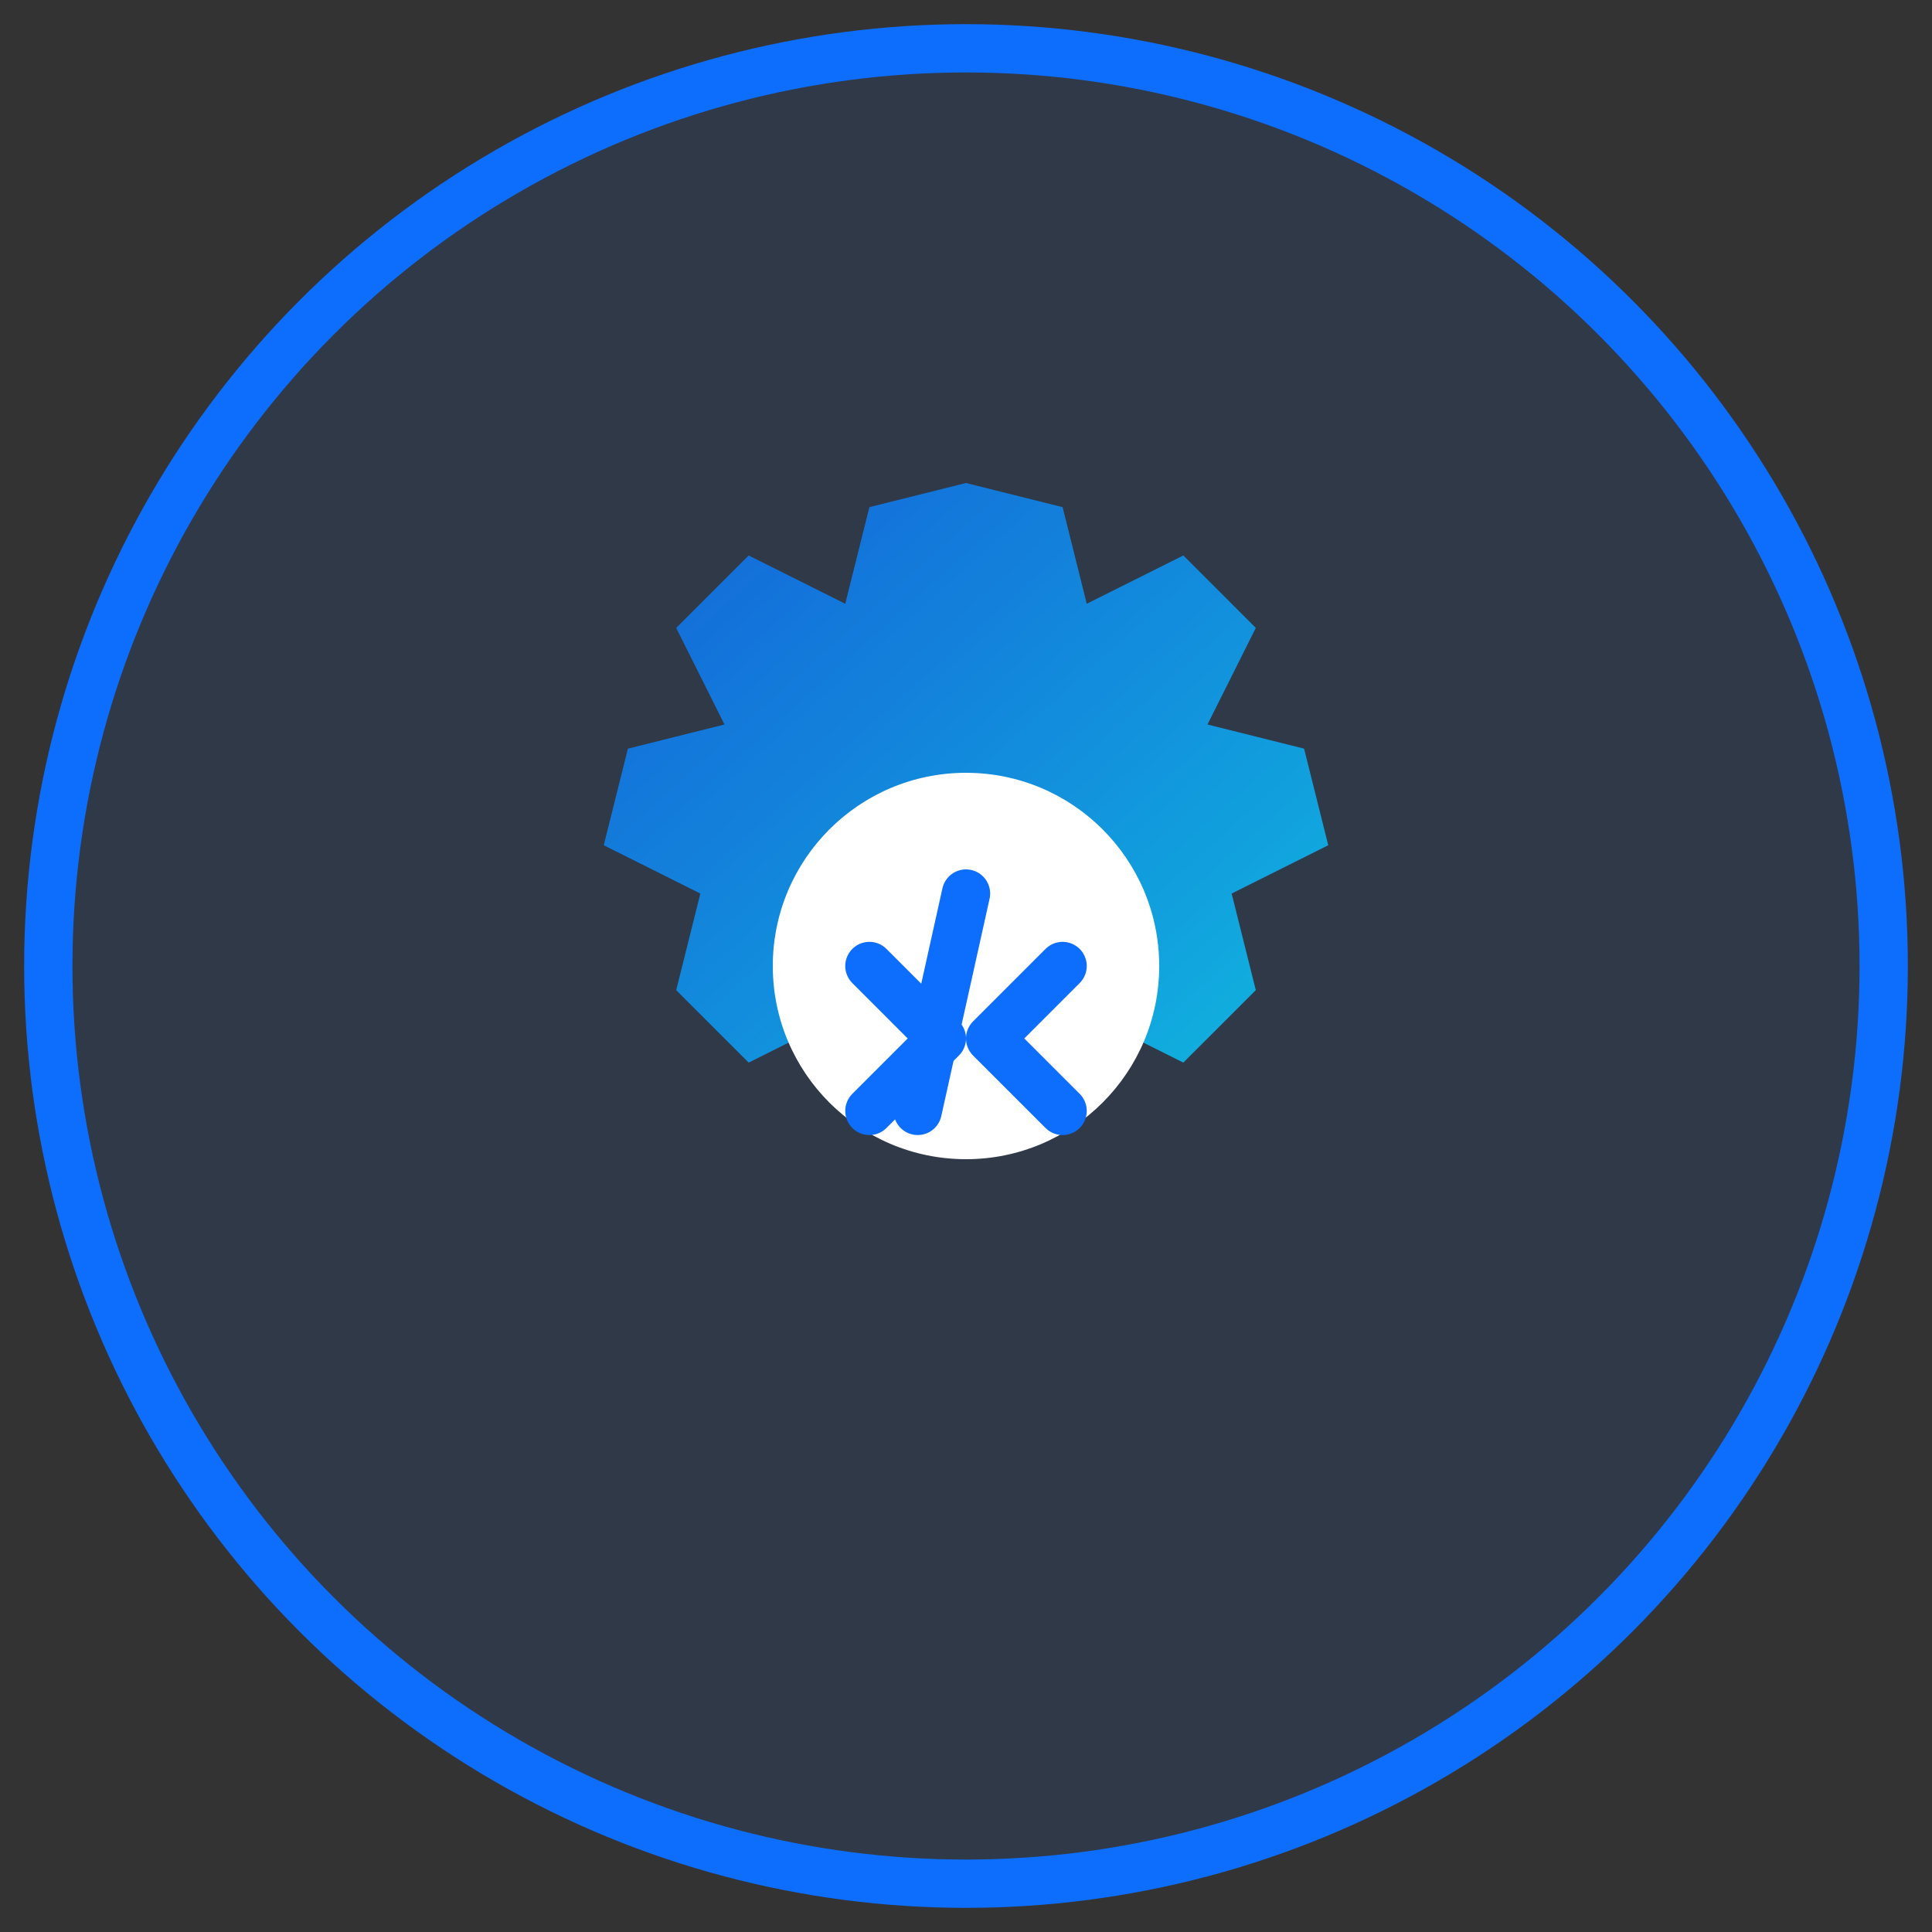
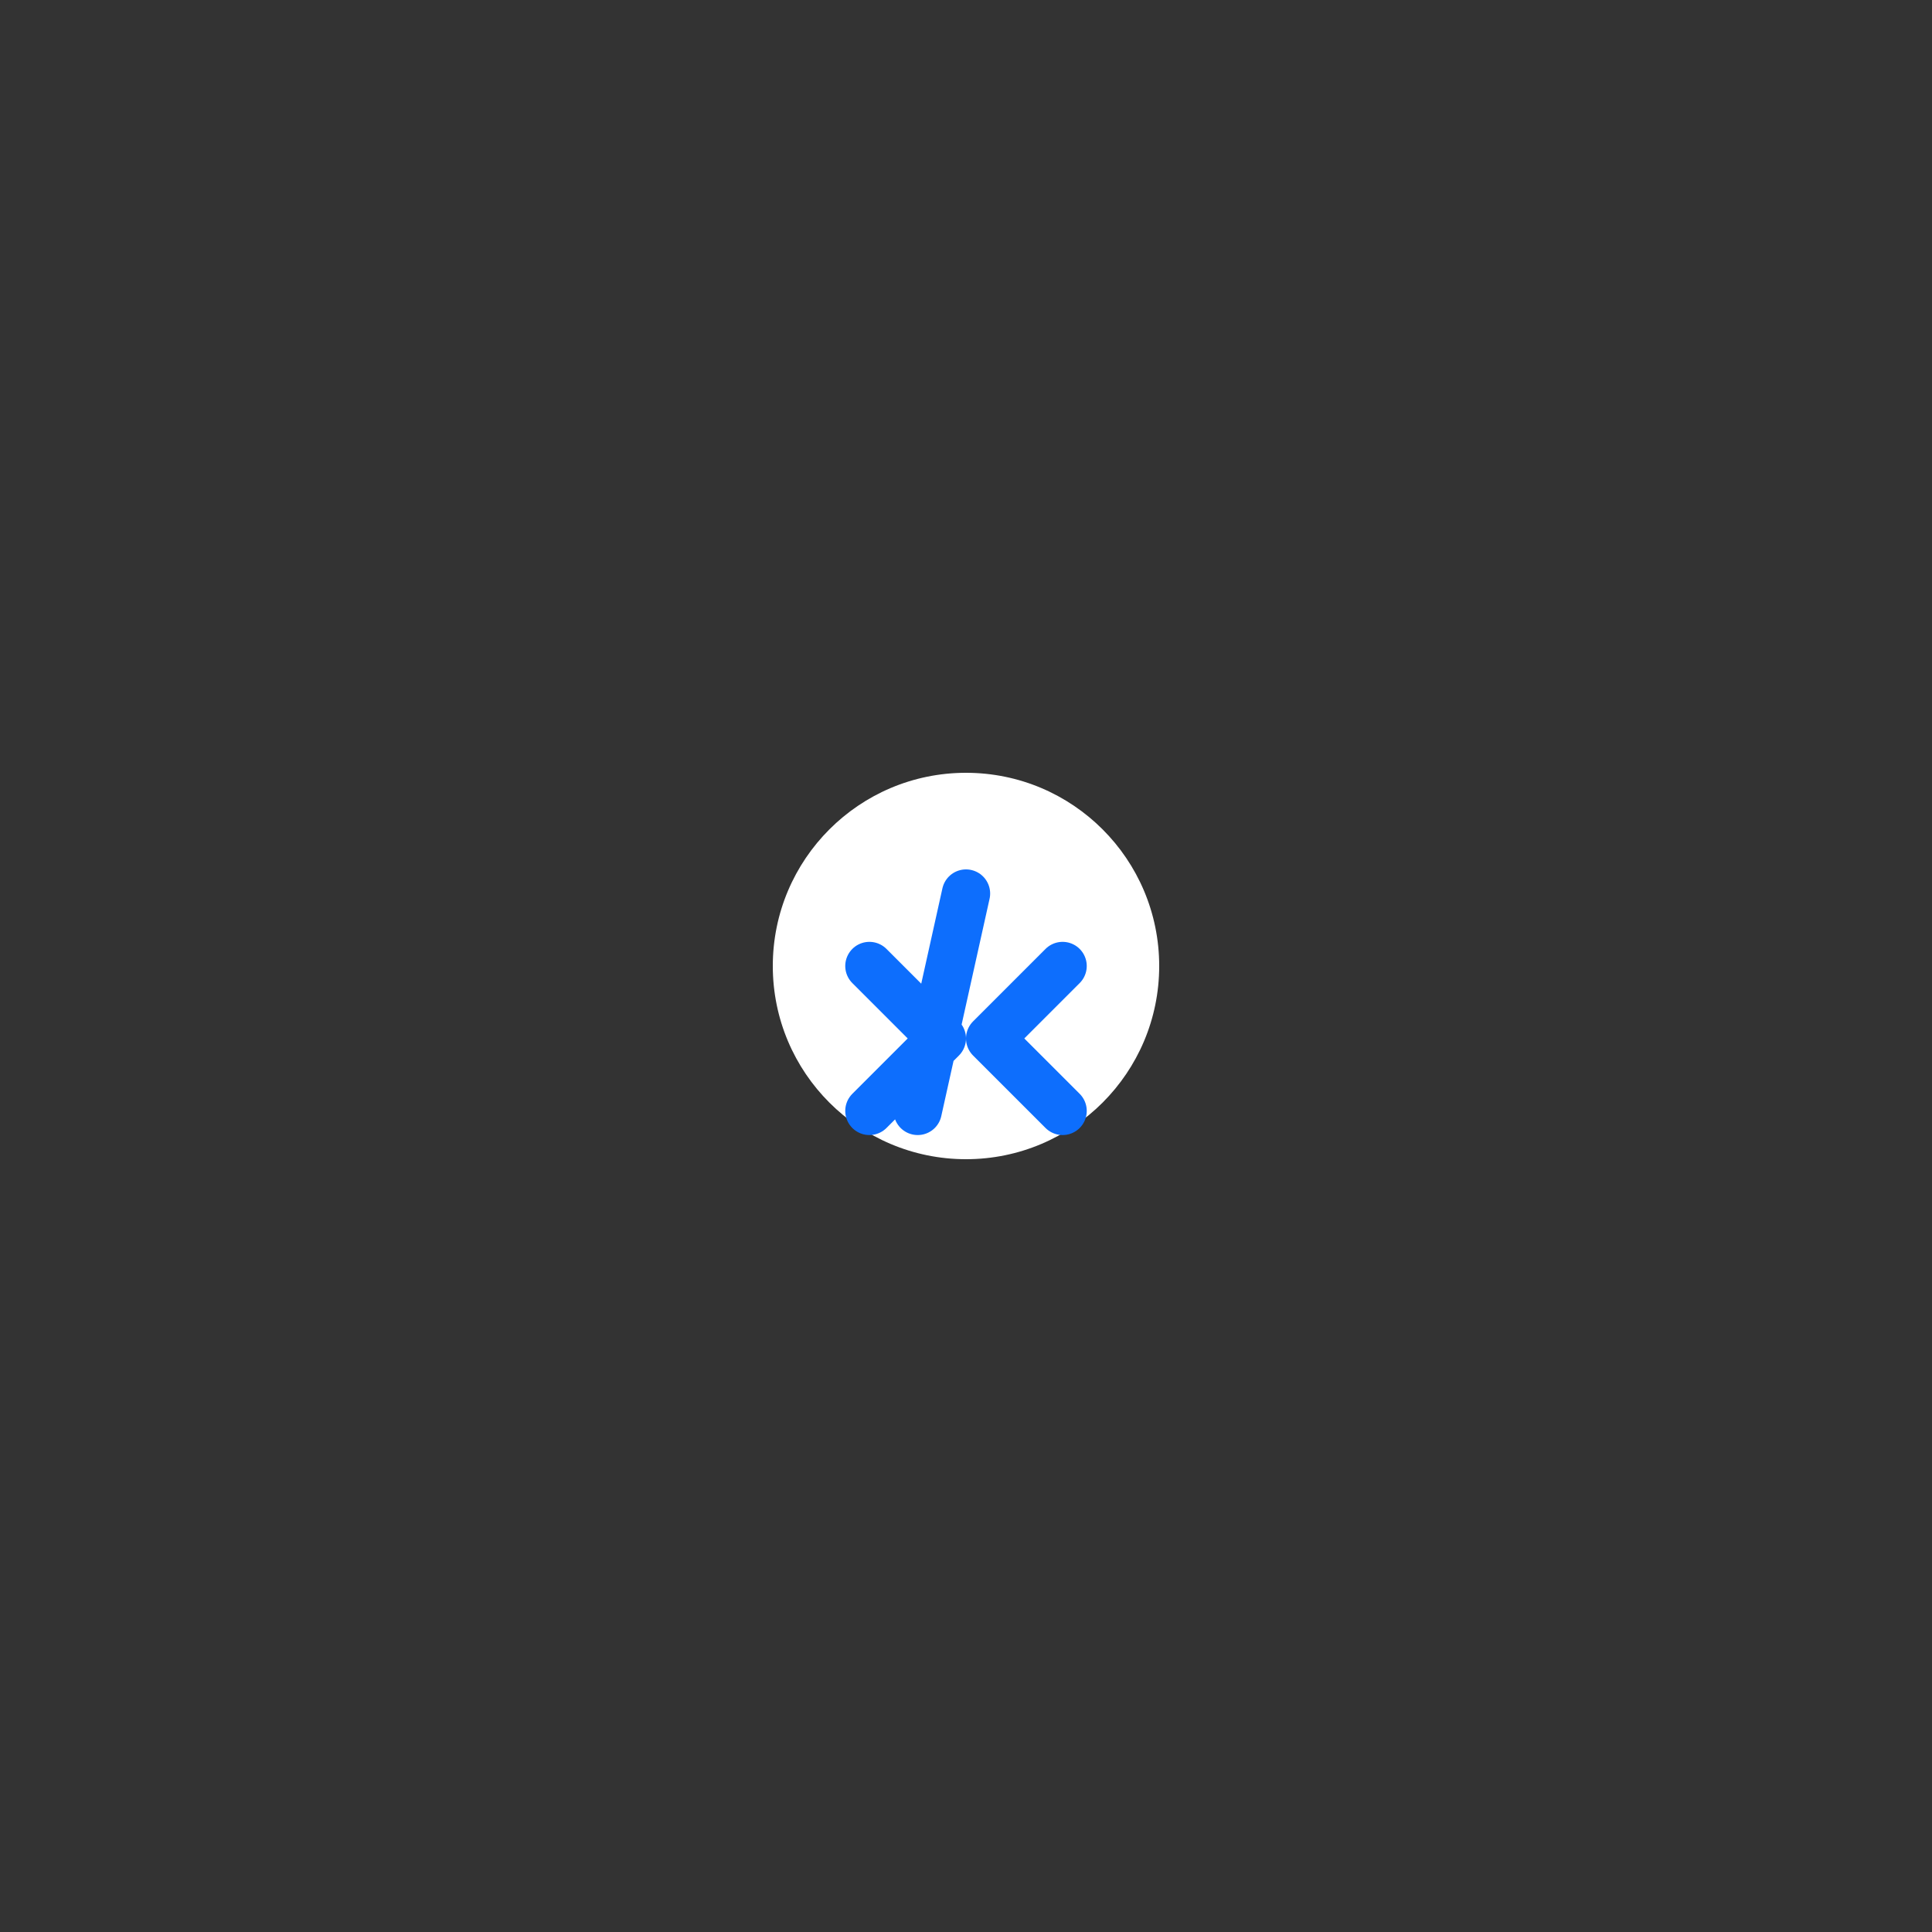
<svg xmlns="http://www.w3.org/2000/svg" width="80" height="80" viewBox="0 0 80 80">
  <rect x="0" y="0" width="80" height="80" fill="#333333" stroke="none" />
  <defs>
    <linearGradient id="grad" x1="0%" y1="0%" x2="100%" y2="100%">
      <stop offset="0%" style="stop-color:#0d6efd;stop-opacity:0.8" />
      <stop offset="100%" style="stop-color:#0dcaf0;stop-opacity:0.9" />
    </linearGradient>
  </defs>
-   <circle cx="40" cy="40" r="38" fill="rgba(13, 110, 253, 0.1)" stroke="#0d6efd" stroke-width="2" />
  <g transform="translate(40, 40)">
-     <path d="M0,-20 L4,-19 L5,-15 L9,-17 L12,-14 L10,-10 L14,-9 L15,-5 L11,-3 L12,1 L9,4 L5,2 L4,6 L0,7 L-4,6 L-5,2 L-9,4 L-12,1 L-11,-3 L-15,-5 L-14,-9 L-10,-10 L-12,-14 L-9,-17 L-5,-15 L-4,-19 Z" fill="url(#grad)" />
    <circle cx="0" cy="0" r="8" fill="white" />
    <path d="M-4,0 L-1,3 L-4,6 M4,0 L1,3 L4,6 M0,-3 L-2,6" stroke="#0d6efd" stroke-width="2" stroke-linecap="round" stroke-linejoin="round" fill="none" />
  </g>
</svg>